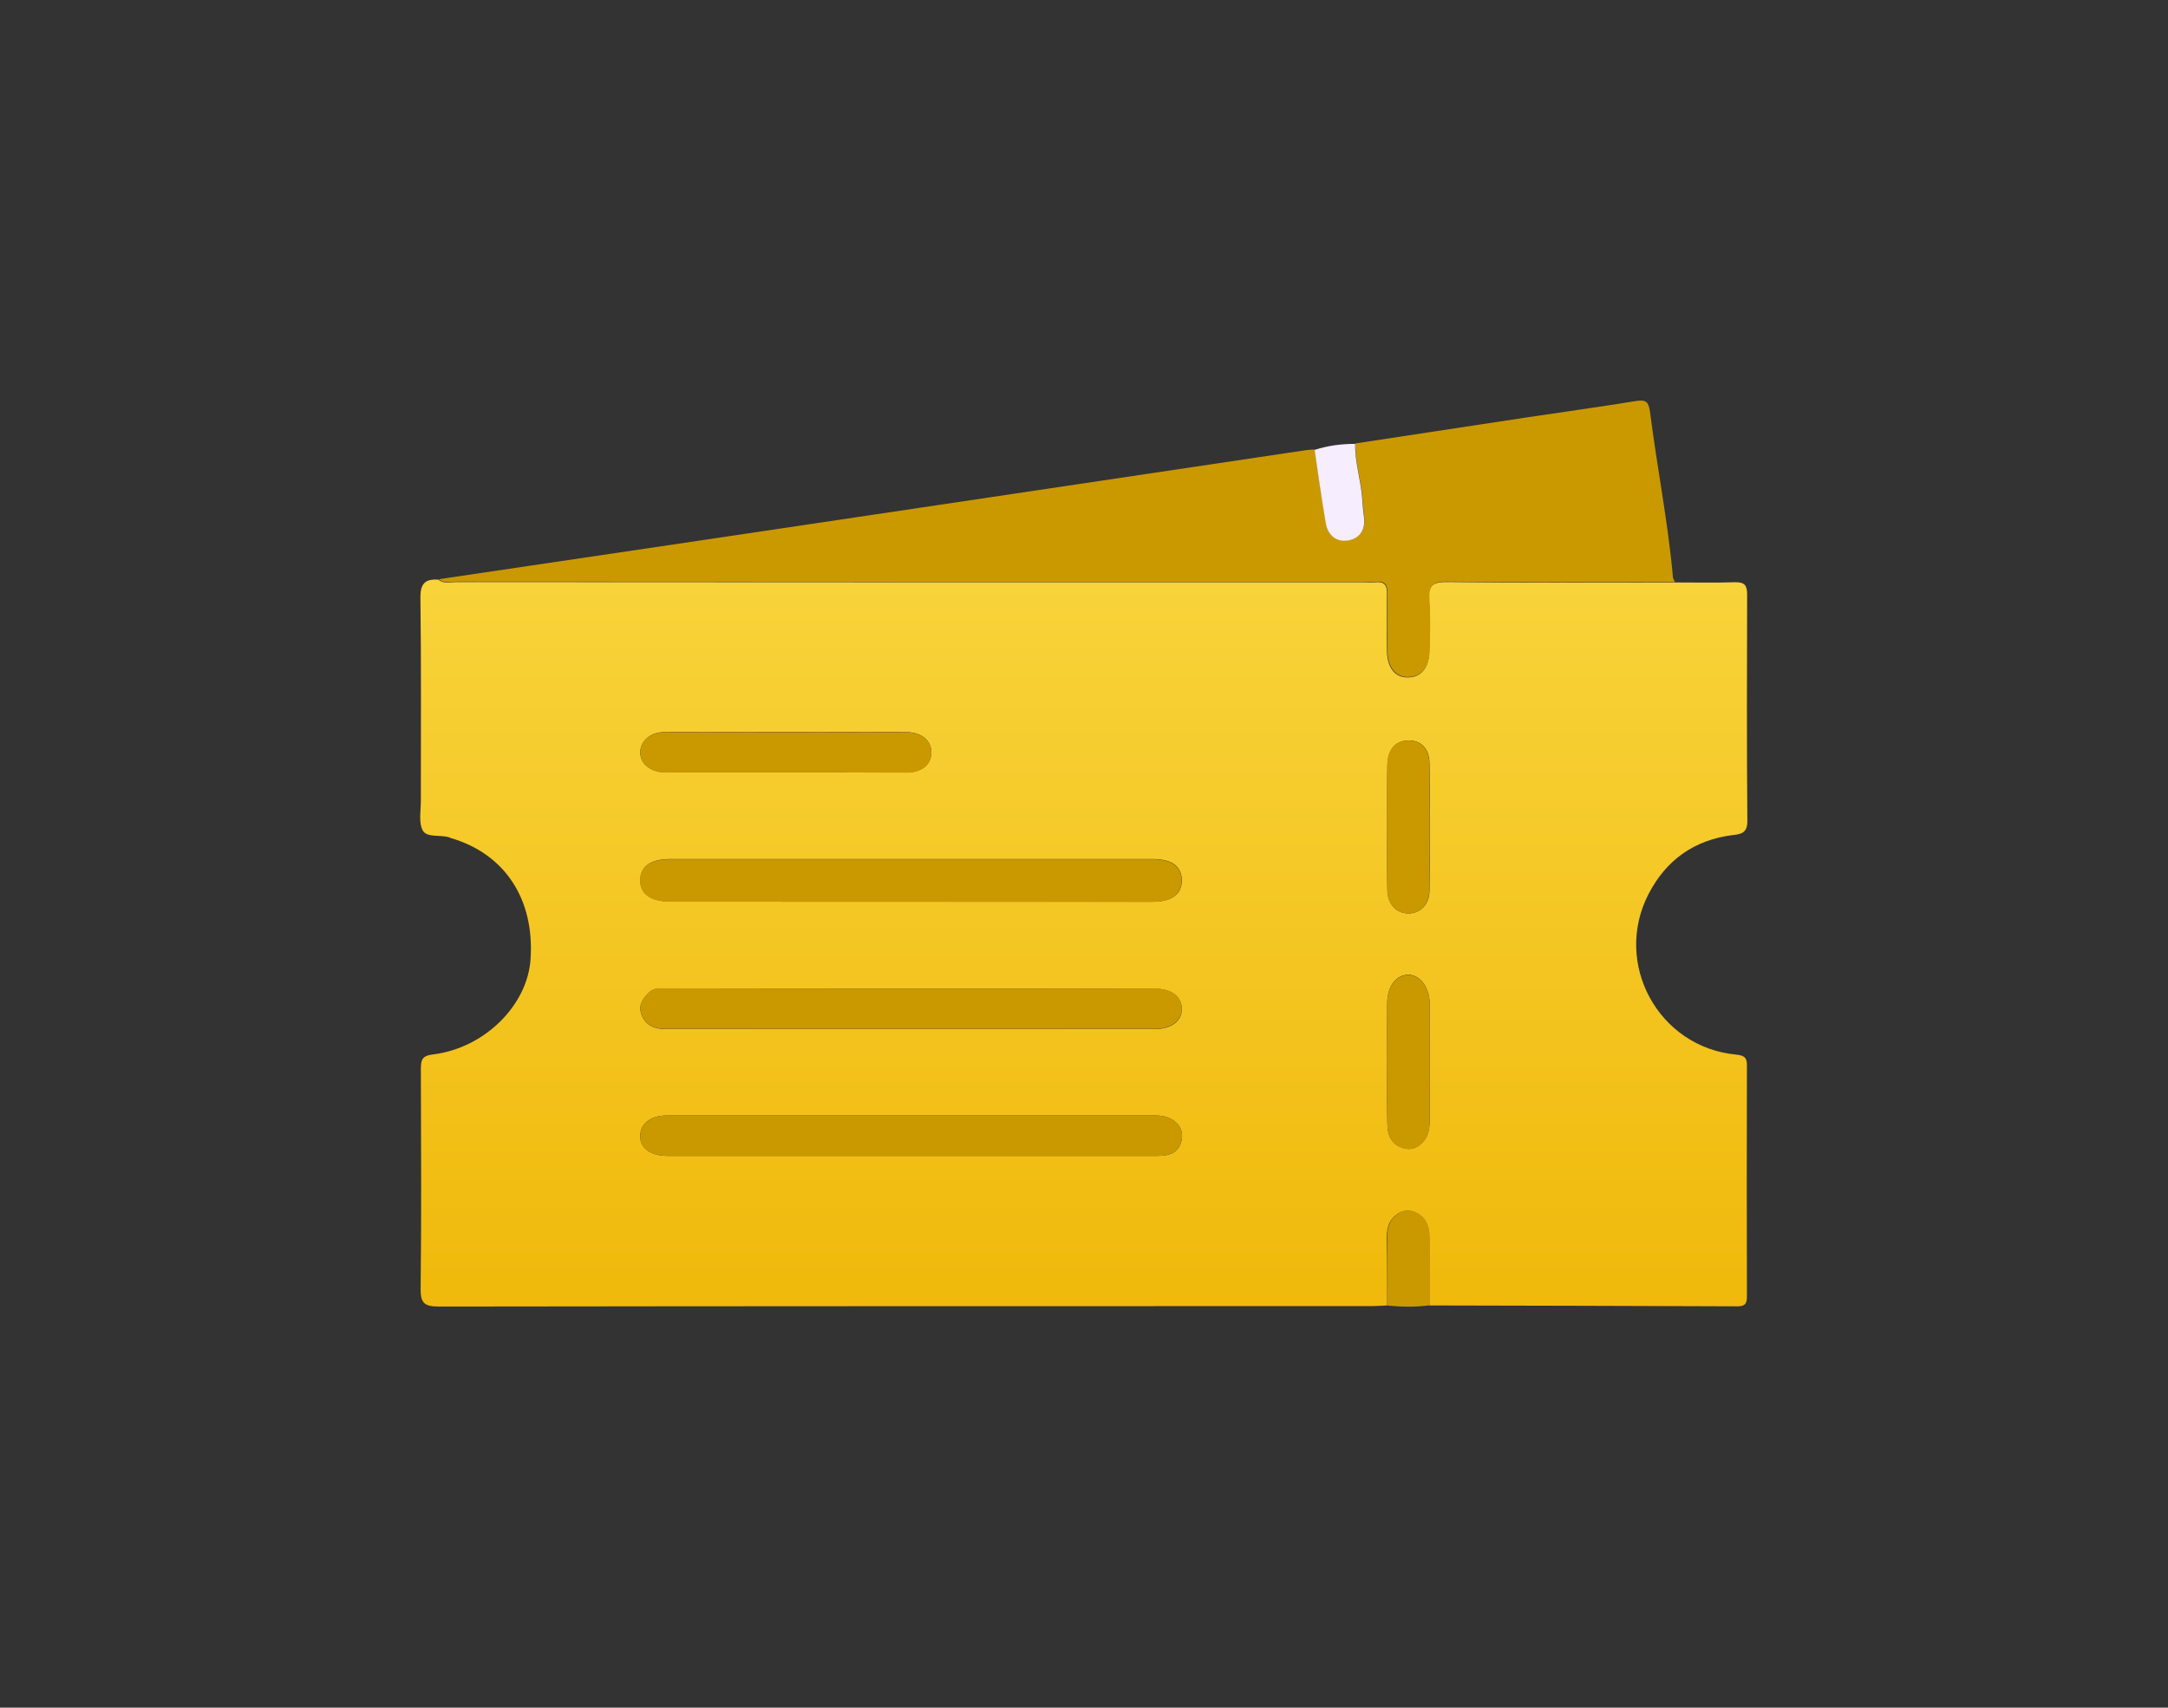
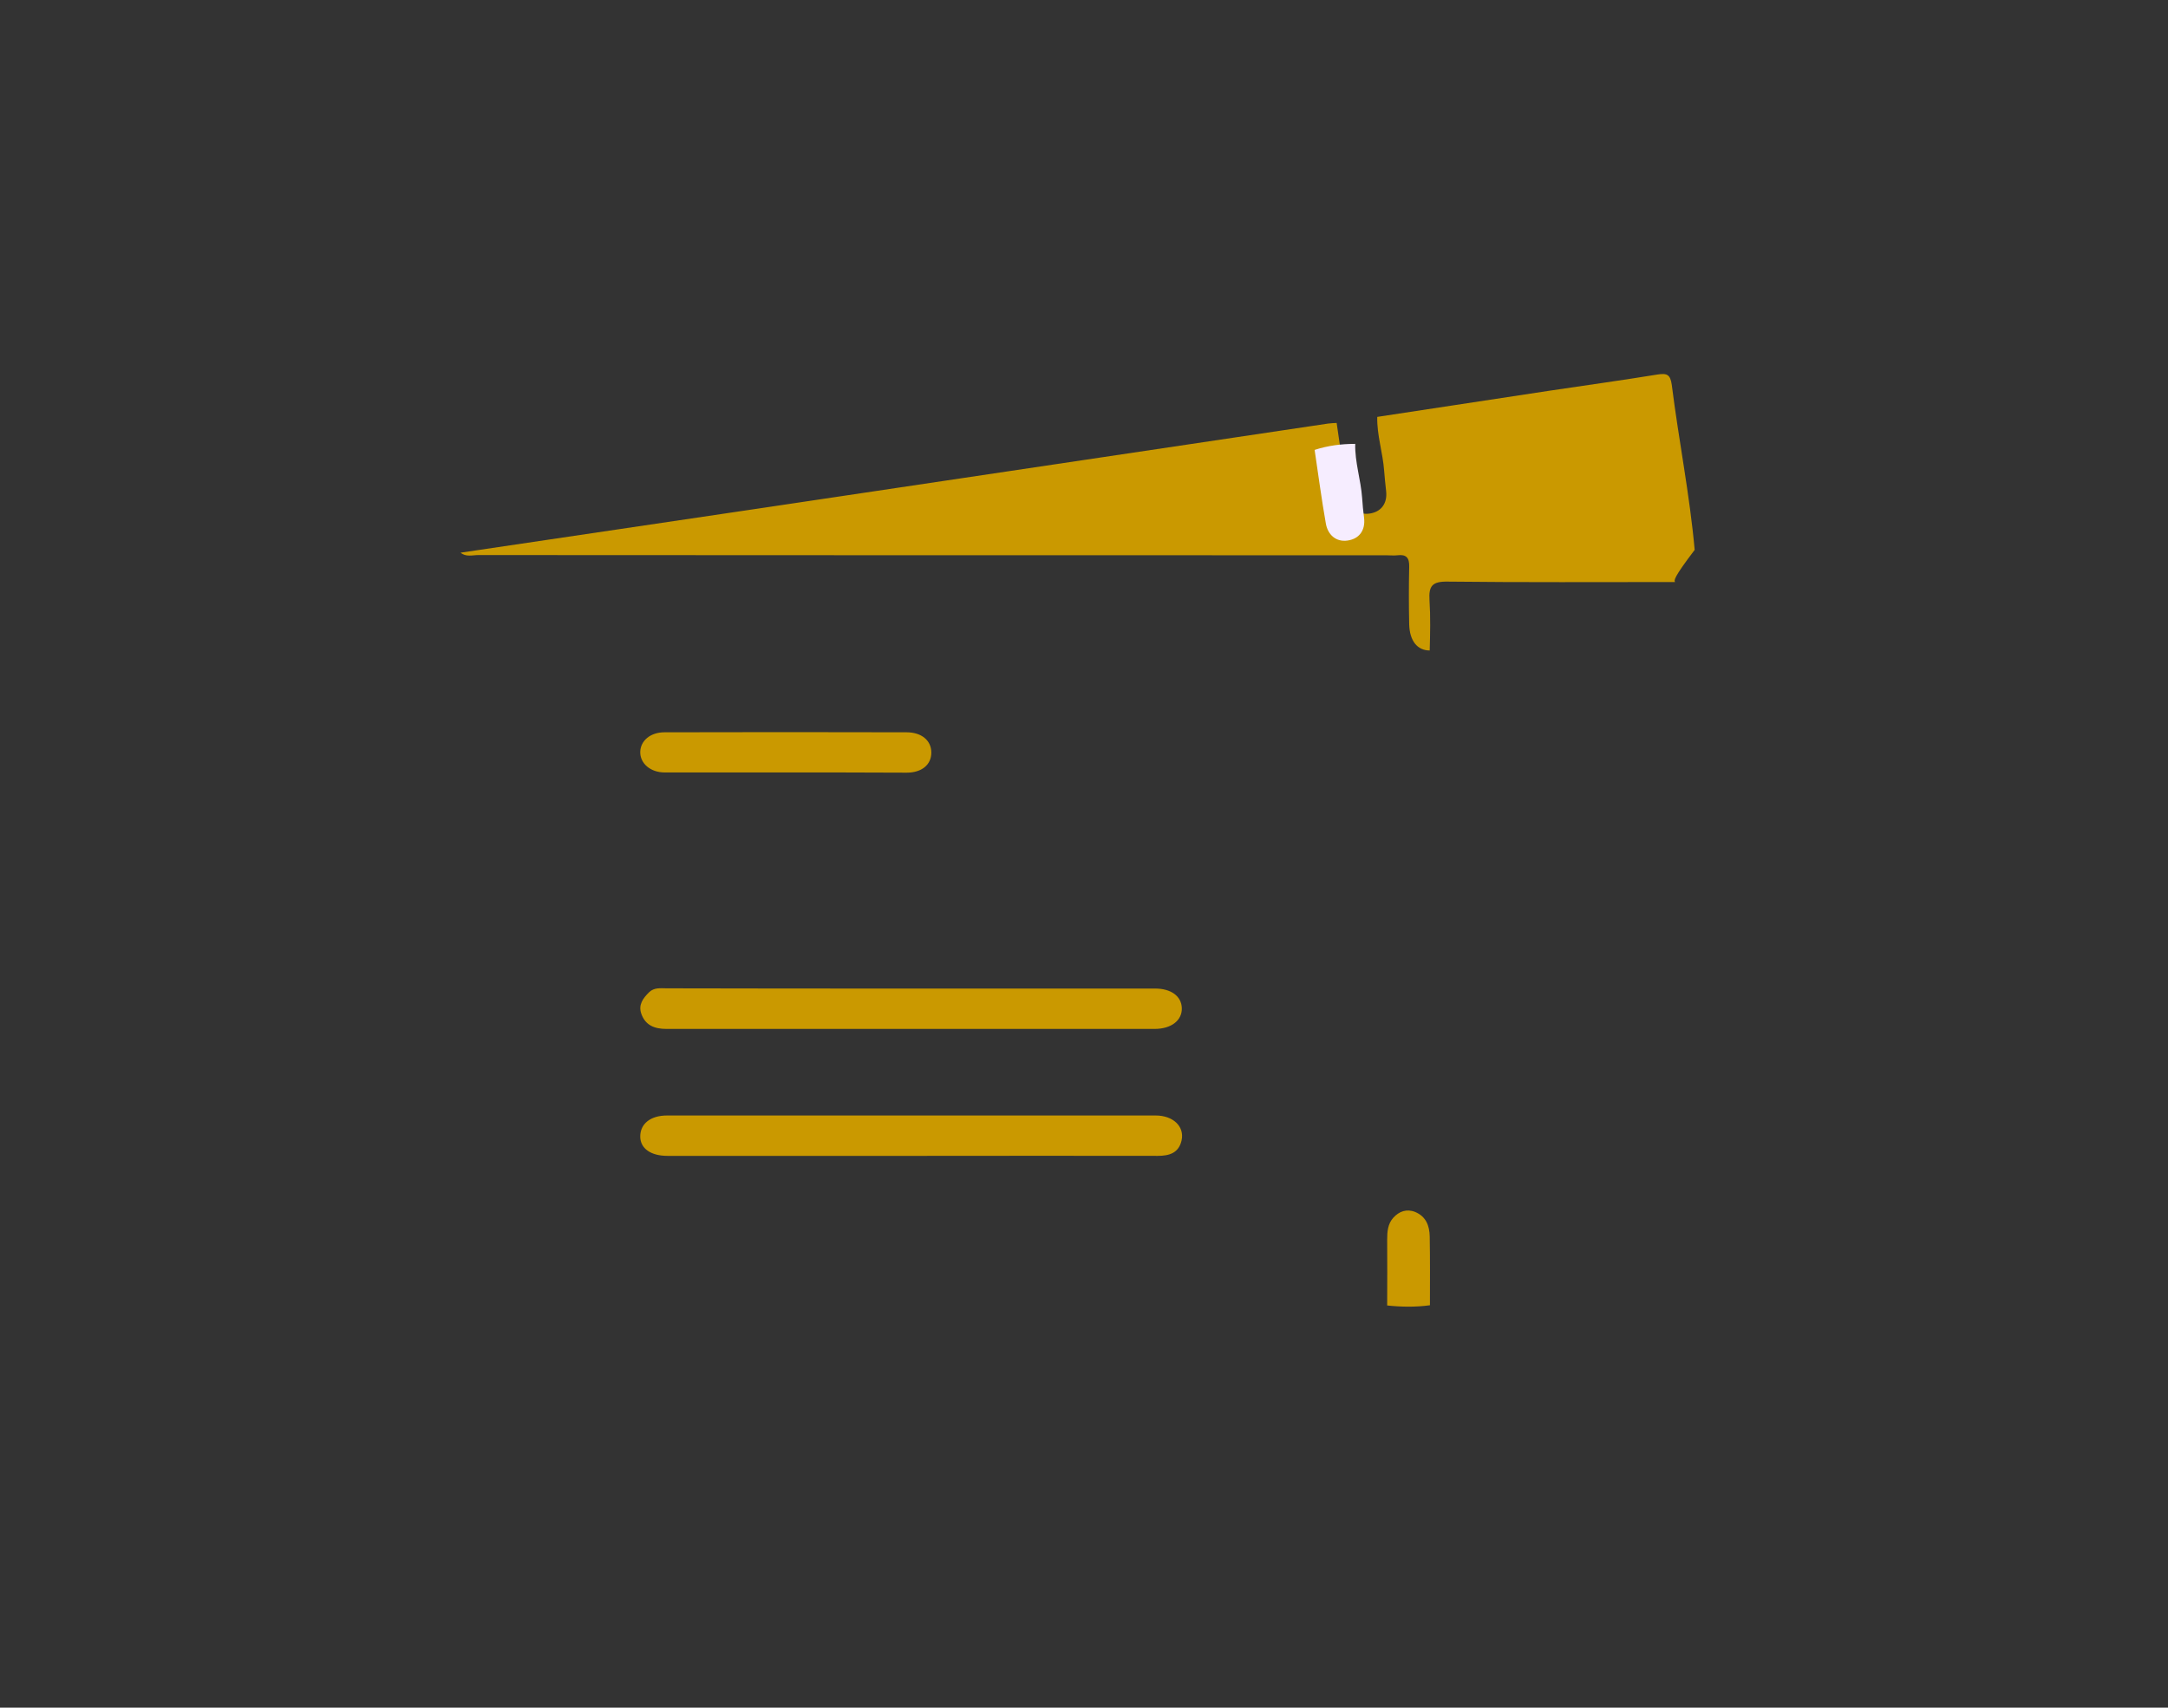
<svg xmlns="http://www.w3.org/2000/svg" version="1.1" id="body_1" x="0px" y="0px" viewBox="0 0 1004 791" style="enable-background:new 0 0 1004 791;">
  <rect x="0" y="0" width="1004" height="791" fill="#333333" stroke="none" />
  <defs>
    <linearGradient gradientUnits="userSpaceOnUse" x1="501.9" y1="268.453" x2="501.9" y2="605.2" id="gradient-0">
      <stop offset="0" style="stop-color: rgb(248, 211, 58);" />
      <stop offset="1" style="stop-color: rgb(240, 185, 11);" />
    </linearGradient>
  </defs>
  <style type="text/css">
	.st0{fill:#F6EDFF;enable-background:new    ;}
	.st1{fill:#24005B;enable-background:new    ;}
</style>
  <g>
-     <path class="st0" d="M642.4,604.7c-2.4,0.1-4.9,0.3-7.3,0.3c-144,0-287.9,0-431.9,0.2c-6.8,0-8.5-1.7-8.4-8.4   c0.4-33.8,0.2-67.6,0.1-101.5c0-4.4,0.5-6.3,5.8-6.9c23.8-3,43.6-22.8,45-44.1c1.9-27.8-11.9-48.8-36.9-56.1   c-0.4-0.1-0.8-0.4-1.3-0.5c-4-1-9.9,0.3-11.7-3c-2-3.6-0.9-9.1-0.9-13.7c0-31.4,0.2-62.7-0.2-94.1c-0.1-6.7,2.3-8.8,8.3-8.4   c2.6,2.1,5.6,1.1,8.3,1.1c140.1,0.1,280.2,0.1,420.3,0.1c1.8,0,3.6,0.2,5.3,0c4.1-0.4,5.5,1.2,5.4,5.3c-0.2,8.9-0.2,17.8,0,26.7   c0.2,7.7,3.8,12.1,9.5,12.1c6.3,0,10-4.4,10.1-12.3c0.2-7.8,0.5-15.6-0.1-23.3c-0.5-6.5,1.2-8.7,8.3-8.6   c35.1,0.4,70.3,0.2,105.4,0.2c9.3,0,18.7,0.2,28-0.1c4.5-0.1,5.6,1.5,5.6,5.7c-0.1,34.9-0.2,69.8,0.1,104.7   c0.1,5.5-2.6,6.3-6.6,6.7c-17.9,2.2-31,11.5-39.2,27.4c-16.5,32.1,4.6,70.9,40.6,74.3c4.3,0.4,5.1,1.8,5,5.6   c-0.1,35.1-0.1,70.3,0,105.4c0,3.1,0.2,5.6-4.3,5.6c-47.6-0.2-95.2-0.3-142.7-0.4c0-10.6,0.1-21.3-0.1-31.9   c-0.1-4.9-1.7-9.2-6.7-11.3c-4-1.6-7.5-0.3-10.2,2.7c-2.5,2.8-2.8,6.4-2.8,10C642.4,584.3,642.4,594.5,642.4,604.7z M421.7,417.7   c36.9,0,73.8,0,110.7,0c3.1,0,6.2-0.1,9.2-1.3c4-1.6,5.8-4.8,5.7-8.9c-0.1-3.8-1.9-6.8-5.6-8.3c-2.7-1.1-5.6-1.3-8.5-1.3   c-74.2,0-148.5,0-222.7,0c-9.2,0-13.9,3.4-14,9.8c0,6.4,4.8,9.8,13.9,9.9c1.3,0,2.7,0,4,0C350.1,417.7,385.9,417.7,421.7,417.7z    M421.3,535.4c2.4,0,4.9,0,7.3,0c35.8,0,71.7,0,107.5,0c5.4,0,9.8-1.3,11.1-7.2c1.4-6.4-3.9-11.5-12-11.5c-75.4,0-150.9,0-226.3,0   c-7.7,0-12.6,3.9-12.4,9.9c0.1,5.4,5,8.8,12.6,8.8C346.5,535.4,383.9,535.4,421.3,535.4z M422.2,457.9c-37.8,0-75.6,0-113.4,0   c-2.8,0-5.8-0.5-8.2,1.8c-2.8,2.7-5.1,5.8-3.6,10c1.9,5.4,6.2,7,11.6,7c75.4-0.1,150.7,0,226.1,0c7.8,0,12.9-3.9,12.6-9.7   c-0.2-5.5-5-9-12.4-9C497.4,457.9,459.8,457.9,422.2,457.9z M363.2,357.8c18.9,0,37.8,0,56.7,0c7,0,11.4-3.7,11.4-9.3   c0-5.5-4.5-9.3-11.5-9.4c-37.4-0.1-74.7-0.1-112.1,0c-6.4,0-11,4-11.2,9.1c-0.2,5.4,4.7,9.5,11.3,9.5   C326.2,357.8,344.7,357.8,363.2,357.8z M642.4,381.8C642.4,381.8,642.4,381.8,642.4,381.8c0,10.2-0.2,20.4,0.1,30.6   c0.2,6.6,4.2,10.6,9.6,10.7c5.3,0.1,9.8-3.9,9.9-10.4c0.3-19.7,0.3-39.5,0-59.2c-0.1-7.1-4.3-10.8-10.2-10.5   c-5.7,0.2-9.2,4.4-9.3,11.5C642.3,363.6,642.4,372.7,642.4,381.8z M662.1,492.2c0-9.1,0.1-18.3,0-27.4c-0.1-7.4-4.4-13.1-9.6-13.3   c-5.9-0.2-10,5.2-10.1,13.3c-0.1,8.7,0,17.4,0,26c0,10-0.2,20,0.1,30c0.1,4.8,1.6,9.1,7.1,10.9c4.1,1.4,7.2-0.3,9.5-2.9   c2.6-2.9,3-6.8,3-10.7C662.1,509.5,662.1,500.8,662.1,492.2z" style="fill: url(#gradient-0);" />
-     <path class="st1" d="M775.7,269.6c-35.1,0-70.3,0.2-105.4-0.2c-7.1-0.1-8.7,2.1-8.3,8.6c0.5,7.7,0.3,15.6,0.1,23.3   c-0.2,7.9-3.9,12.2-10.1,12.3c-5.7,0-9.3-4.4-9.5-12.1c-0.2-8.9-0.2-17.8,0-26.7c0.1-4.1-1.3-5.8-5.4-5.3c-1.8,0.2-3.6,0-5.3,0   c-140.1,0-280.2,0-420.3-0.1c-2.8,0-5.8,1-8.3-1.1c46.8-6.9,93.5-13.9,140.3-20.8c49.6-7.4,99.2-14.8,148.8-22.2   c37.5-5.6,75.1-11.2,112.6-16.8c1.3-0.2,2.6-0.2,4-0.3c1.7,11.4,3.2,22.8,5.2,34.1c0.9,5.2,4.7,8.6,9.9,7.9   c5.4-0.7,8.5-4.6,7.8-10.5c-0.3-3.1-0.7-6.2-0.9-9.3c-0.6-8.4-3.4-16.5-3.2-25c26.5-4,53.1-8.1,79.6-12.1c16.7-2.5,33.4-4.8,50-7.5   c4.5-0.7,6.1-0.2,6.8,4.8c3.2,25.5,8.3,50.8,10.6,76.4C774.7,268,775.3,268.8,775.7,269.6z" style="fill: rgb(202, 153, 0);" />
+     <path class="st1" d="M775.7,269.6c-35.1,0-70.3,0.2-105.4-0.2c-7.1-0.1-8.7,2.1-8.3,8.6c0.5,7.7,0.3,15.6,0.1,23.3   c-5.7,0-9.3-4.4-9.5-12.1c-0.2-8.9-0.2-17.8,0-26.7c0.1-4.1-1.3-5.8-5.4-5.3c-1.8,0.2-3.6,0-5.3,0   c-140.1,0-280.2,0-420.3-0.1c-2.8,0-5.8,1-8.3-1.1c46.8-6.9,93.5-13.9,140.3-20.8c49.6-7.4,99.2-14.8,148.8-22.2   c37.5-5.6,75.1-11.2,112.6-16.8c1.3-0.2,2.6-0.2,4-0.3c1.7,11.4,3.2,22.8,5.2,34.1c0.9,5.2,4.7,8.6,9.9,7.9   c5.4-0.7,8.5-4.6,7.8-10.5c-0.3-3.1-0.7-6.2-0.9-9.3c-0.6-8.4-3.4-16.5-3.2-25c26.5-4,53.1-8.1,79.6-12.1c16.7-2.5,33.4-4.8,50-7.5   c4.5-0.7,6.1-0.2,6.8,4.8c3.2,25.5,8.3,50.8,10.6,76.4C774.7,268,775.3,268.8,775.7,269.6z" style="fill: rgb(202, 153, 0);" />
    <path class="st1" d="M642.4,604.7c0-10.2,0.1-20.4,0-30.6c0-3.6,0.3-7.2,2.8-10c2.7-3,6.2-4.3,10.2-2.7c5,2.1,6.6,6.4,6.7,11.3   c0.2,10.6,0.1,21.3,0.1,31.9C655.6,605.5,649,605.4,642.4,604.7z" style="fill: rgb(202, 153, 0);" />
    <path class="st0" d="M627.6,205.6c-0.2,8.5,2.6,16.6,3.2,25c0.2,3.1,0.5,6.2,0.9,9.3c0.7,5.9-2.4,9.8-7.8,10.5   c-5.2,0.7-9-2.7-9.9-7.9c-2-11.3-3.5-22.7-5.2-34.1C614.9,206.4,621.2,205.6,627.6,205.6z" />
-     <path class="st1" d="M421.7,417.7c-35.8,0-71.6,0-107.4,0c-1.3,0-2.7,0-4,0c-9.1-0.1-13.9-3.5-13.9-9.9c0-6.4,4.8-9.8,14-9.8   c74.2,0,148.5,0,222.7,0c2.9,0,5.8,0.2,8.5,1.3c3.7,1.5,5.6,4.5,5.6,8.3c0.1,4.1-1.8,7.3-5.7,8.9c-2.9,1.2-6,1.3-9.2,1.3   C495.5,417.7,458.6,417.7,421.7,417.7z" style="fill: rgb(202, 153, 0);" />
    <path class="st1" d="M421.3,535.4c-37.4,0-74.8,0-112.2,0c-7.7,0-12.5-3.4-12.6-8.8c-0.1-6,4.7-9.9,12.4-9.9   c75.4,0,150.9,0,226.3,0c8.1,0,13.4,5.1,12,11.5c-1.3,5.9-5.7,7.2-11.1,7.2c-35.8-0.1-71.7,0-107.5,0   C426.1,535.4,423.7,535.4,421.3,535.4z" style="fill: rgb(202, 153, 0);" />
    <path class="st1" d="M422.2,457.9c37.6,0,75.2,0,112.7,0c7.4,0,12.2,3.5,12.4,9c0.2,5.7-4.8,9.7-12.6,9.7c-75.4,0-150.7,0-226.1,0   c-5.4,0-9.7-1.6-11.6-7c-1.5-4.2,0.8-7.2,3.6-10c2.4-2.3,5.4-1.8,8.2-1.8C346.6,457.9,384.4,457.9,422.2,457.9z" style="fill: rgb(202, 153, 0);" />
    <path class="st1" d="M363.2,357.8c-18.5,0-36.9,0-55.4,0c-6.6,0-11.4-4.2-11.3-9.5c0.1-5.2,4.7-9.1,11.2-9.1   c37.4-0.1,74.7-0.1,112.1,0c7,0,11.5,3.8,11.5,9.4c0,5.6-4.4,9.3-11.4,9.3C401,357.8,382.1,357.8,363.2,357.8z" style="fill: rgb(202, 153, 0);" />
-     <path class="st1" d="M642.4,381.8c0-9.1-0.1-18.2,0-27.3c0.1-7.1,3.6-11.3,9.3-11.5c5.9-0.2,10.1,3.4,10.2,10.5   c0.3,19.7,0.3,39.5,0,59.2c-0.1,6.5-4.5,10.5-9.9,10.4c-5.3-0.1-9.4-4.2-9.6-10.7C642.2,402.2,642.4,392,642.4,381.8   C642.4,381.8,642.4,381.8,642.4,381.8z" style="fill: rgb(202, 153, 0);" />
-     <path class="st1" d="M662.1,492.2c0,8.7,0,17.4,0,26c0,3.9-0.4,7.8-3,10.7c-2.4,2.6-5.5,4.3-9.5,2.9c-5.4-1.8-7-6.1-7.1-10.9   c-0.3-10-0.1-20-0.1-30c0-8.7,0-17.4,0-26c0.1-8.1,4.2-13.5,10.1-13.3c5.2,0.2,9.5,5.9,9.6,13.3C662.2,473.9,662.1,483,662.1,492.2   z" style="fill: rgb(202, 153, 0);" />
  </g>
</svg>